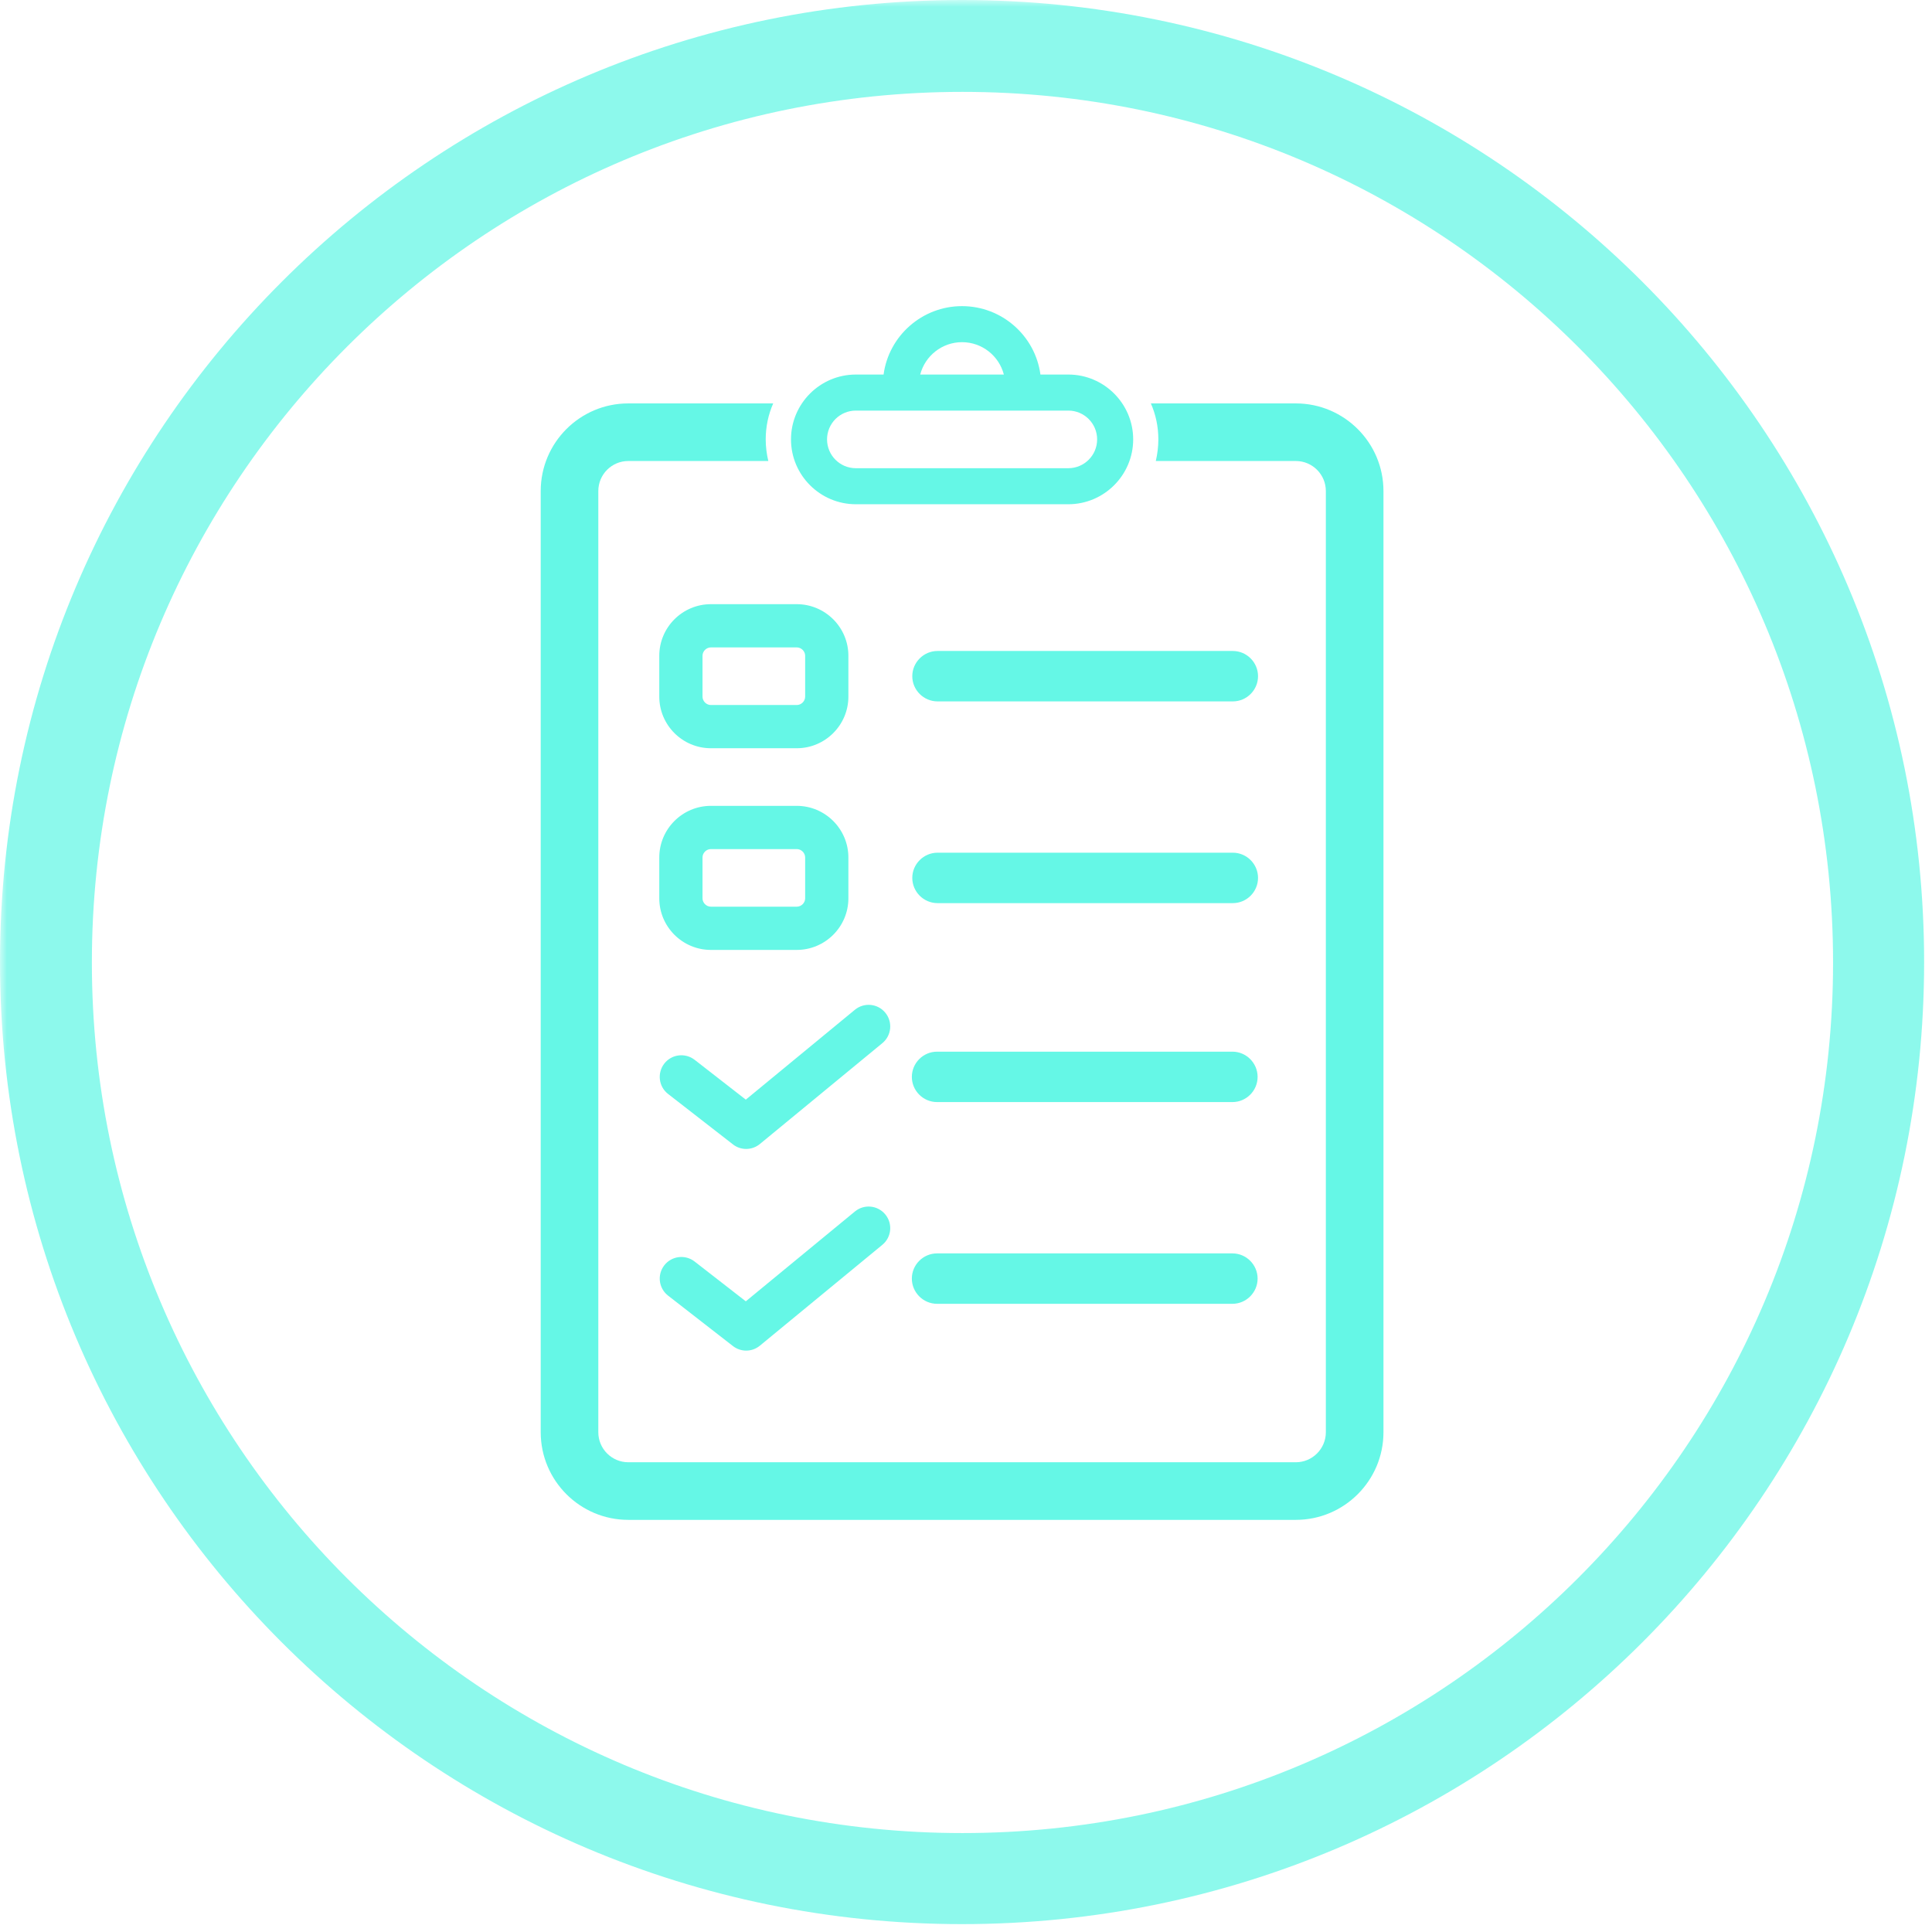
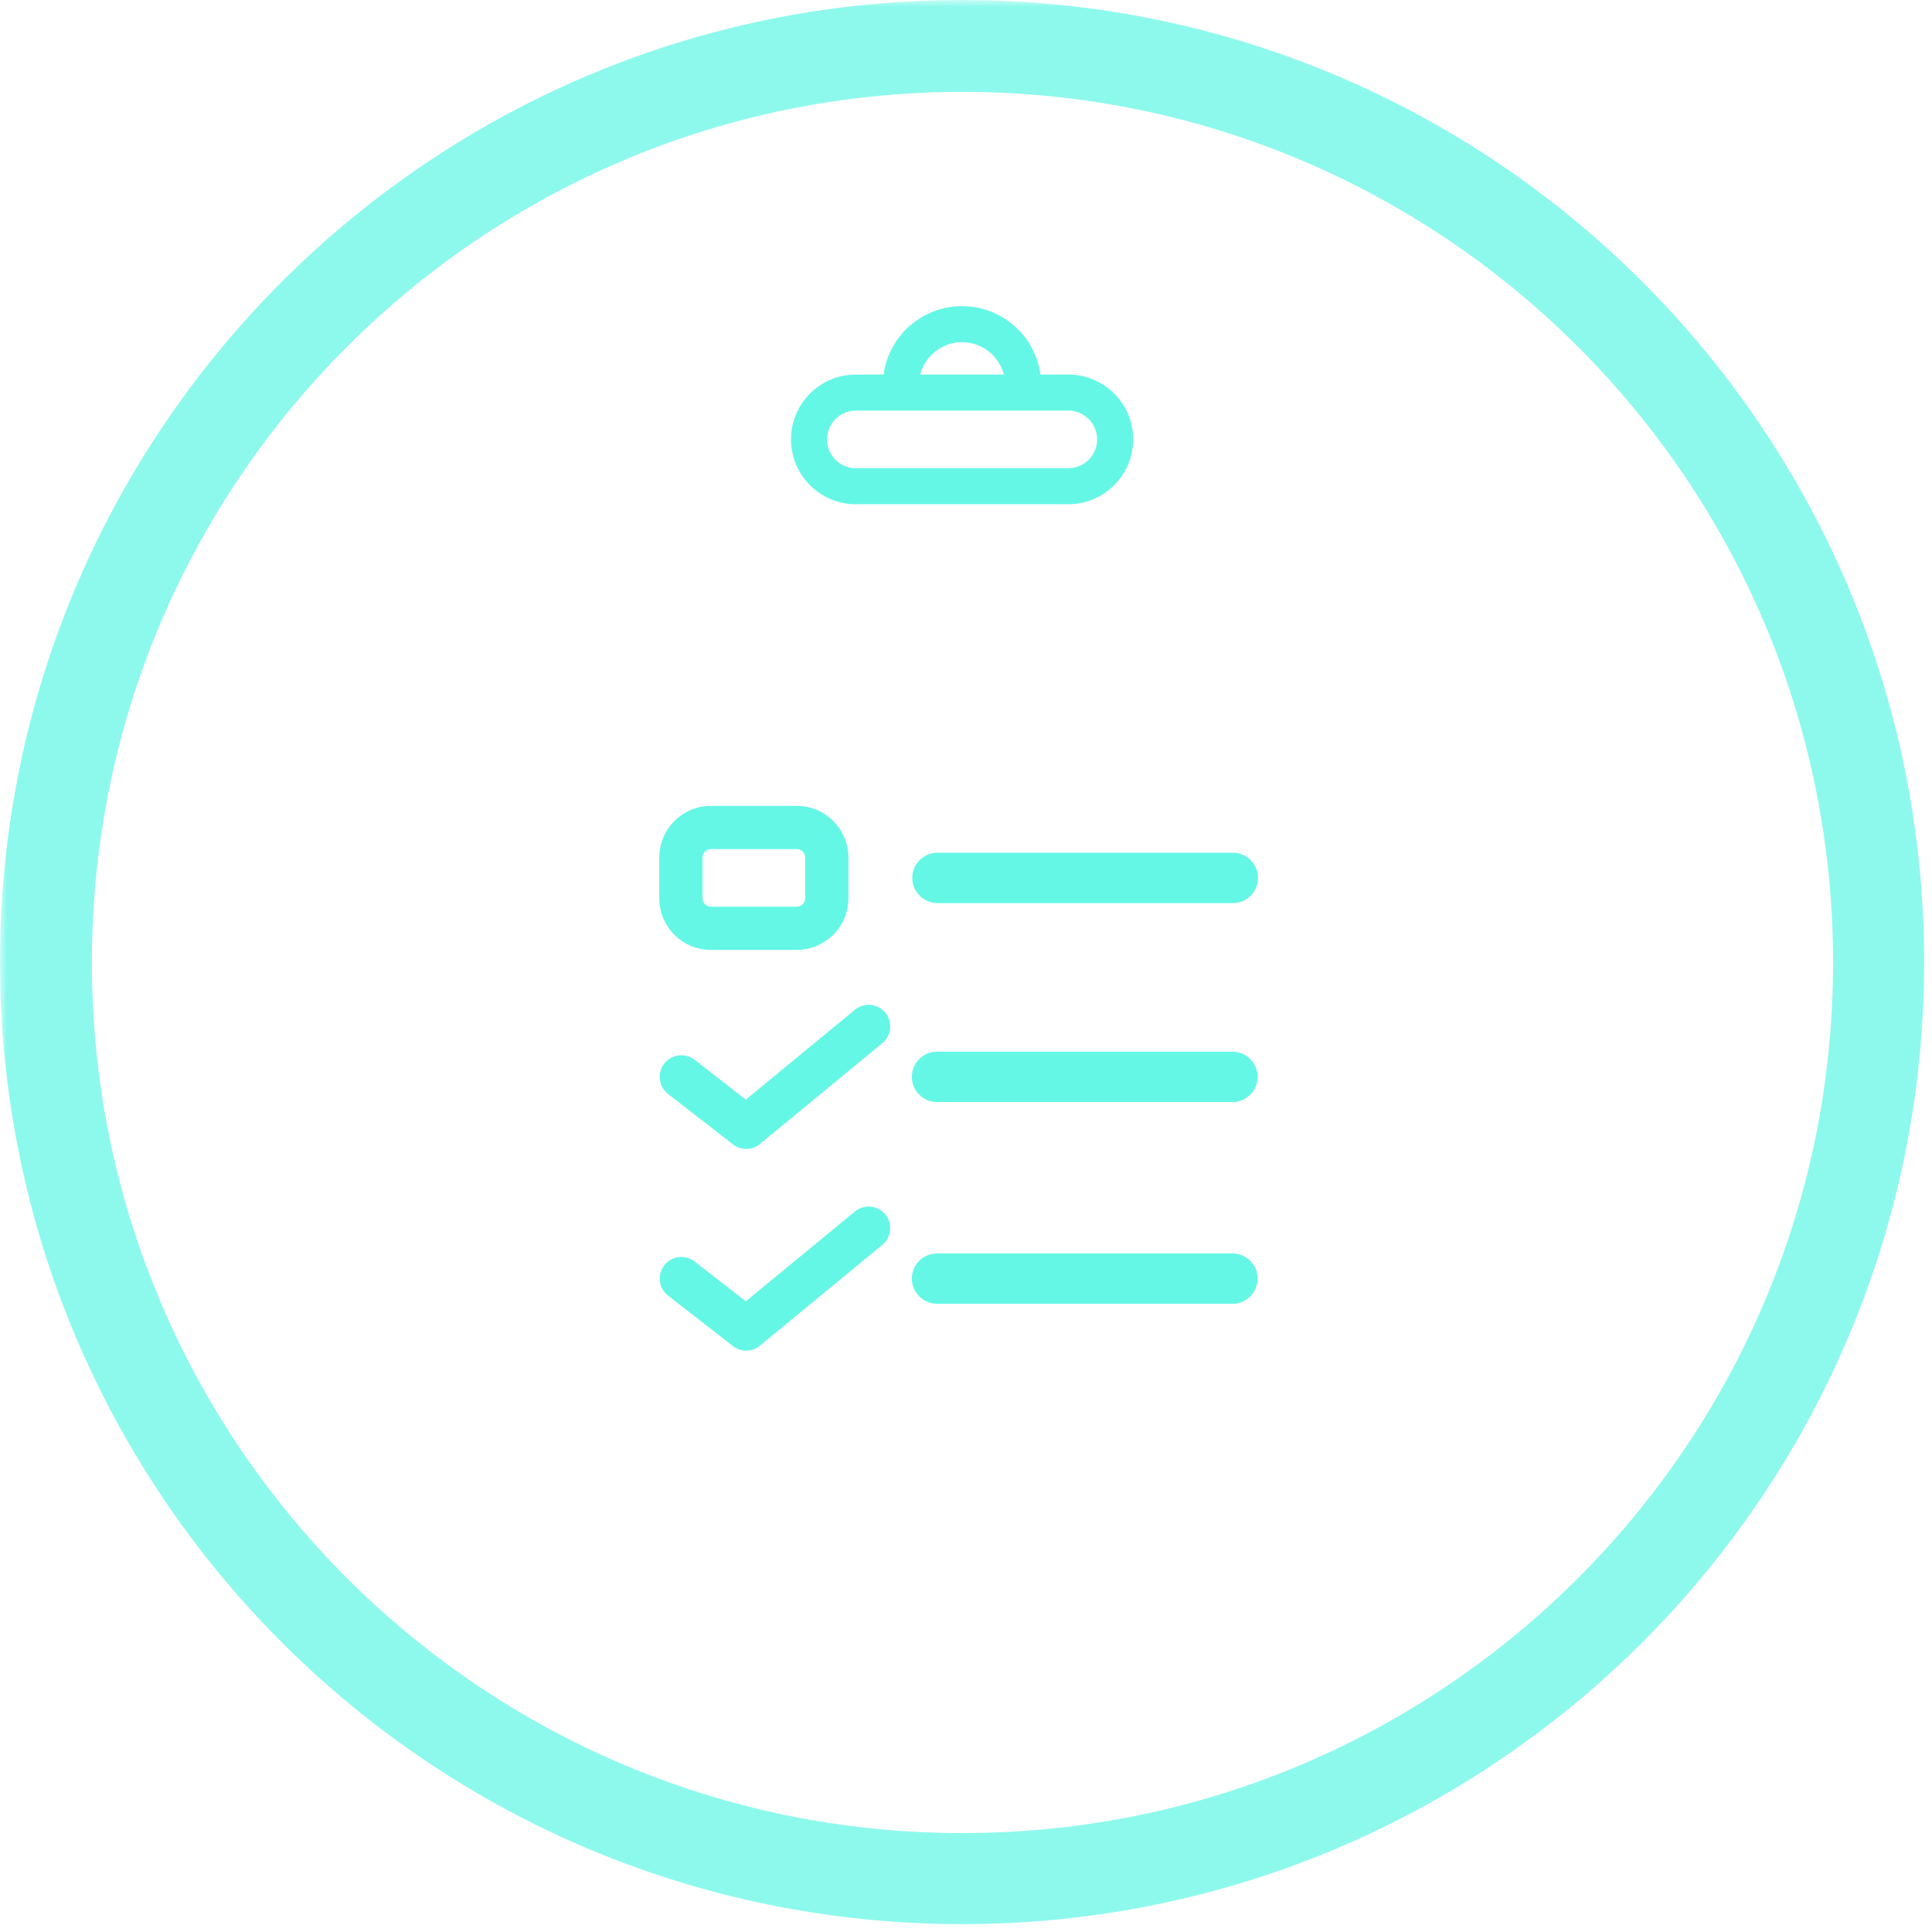
<svg xmlns="http://www.w3.org/2000/svg" width="189" zoomAndPan="magnify" viewBox="0 0 141.75 141.75" height="189" preserveAspectRatio="xMidYMid meet" version="1.0">
  <defs>
    <filter x="0%" y="0%" width="100%" height="100%" id="b331497486">
      <feColorMatrix values="0 0 0 0 1 0 0 0 0 1 0 0 0 0 1 0 0 0 1 0" color-interpolation-filters="sRGB" />
    </filter>
    <clipPath id="ab589d8ad2">
      <path d="M 0 0 L 141.5 0 L 141.5 141.5 L 0 141.5 Z M 0 0 " clip-rule="nonzero" />
    </clipPath>
    <mask id="160e5febeb">
      <g filter="url(#b331497486)">
        <rect x="-14.175" width="170.1" fill="#000000" y="-14.175" height="170.1" fill-opacity="0.74" />
      </g>
    </mask>
    <clipPath id="66c2d4bac8">
      <path d="M 0 0 L 141.172 0 L 141.172 141.172 L 0 141.172 Z M 0 0 " clip-rule="nonzero" />
    </clipPath>
    <clipPath id="362f8f3d89">
      <path d="M 70.586 0 C 31.602 0 0 31.602 0 70.586 C 0 109.57 31.602 141.172 70.586 141.172 C 109.57 141.172 141.172 109.57 141.172 70.586 C 141.172 31.602 109.57 0 70.586 0 Z M 70.586 0 " clip-rule="nonzero" />
    </clipPath>
    <clipPath id="f63f731b1f">
      <rect x="0" width="142" y="0" height="142" />
    </clipPath>
    <clipPath id="749003163f">
-       <path d="M 39.68 29 L 101.82 29 L 101.82 111.527 L 39.68 111.527 Z M 39.68 29 " clip-rule="nonzero" />
-     </clipPath>
+       </clipPath>
    <clipPath id="1e21dcecd3">
      <path d="M 58 22.434 L 84 22.434 L 84 37 L 58 37 Z M 58 22.434 " clip-rule="nonzero" />
    </clipPath>
  </defs>
  <g clip-path="url(#ab589d8ad2)">
    <g mask="url(#160e5febeb)">
      <g transform="matrix(1, 0, 0, 1, 0, 0)">
        <g clip-path="url(#f63f731b1f)">
          <g clip-path="url(#66c2d4bac8)">
            <g clip-path="url(#362f8f3d89)">
              <path stroke-linecap="butt" transform="matrix(0.749, 0, 0, 0.749, 0, 0)" fill="none" stroke-linejoin="miter" d="M 94.281 -0 C 42.21 -0 -0 42.21 -0 94.281 C -0 146.351 42.21 188.561 94.281 188.561 C 146.351 188.561 188.561 146.351 188.561 94.281 C 188.561 42.21 146.351 -0 94.281 -0 Z M 94.281 -0 " stroke="#65f7e6" stroke-width="18" stroke-opacity="1" stroke-miterlimit="4" />
            </g>
          </g>
        </g>
      </g>
    </g>
  </g>
  <g clip-path="url(#749003163f)">
    <path fill="#65f7e6" d="M 95.074 29.598 L 84.438 29.598 C 84.793 30.402 84.988 31.301 84.988 32.238 C 84.988 32.781 84.918 33.316 84.801 33.824 L 95.074 33.824 C 96.289 33.824 97.277 34.812 97.277 36.027 L 97.277 105.082 C 97.277 106.297 96.289 107.285 95.074 107.285 L 46.098 107.285 C 44.883 107.285 43.898 106.297 43.898 105.082 L 43.898 36.027 C 43.898 34.812 44.883 33.824 46.098 33.824 L 56.371 33.824 C 56.25 33.316 56.18 32.781 56.18 32.238 C 56.18 31.301 56.375 30.402 56.73 29.598 L 46.098 29.598 C 42.551 29.598 39.672 32.48 39.672 36.027 L 39.672 105.082 C 39.672 108.629 42.551 111.512 46.098 111.512 L 95.074 111.512 C 98.621 111.512 101.504 108.629 101.504 105.082 L 101.504 36.027 C 101.504 32.48 98.621 29.598 95.074 29.598 " fill-opacity="1" fill-rule="nonzero" />
  </g>
  <g clip-path="url(#1e21dcecd3)">
    <path fill="#65f7e6" d="M 78.383 34.352 L 62.793 34.352 C 61.625 34.352 60.68 33.406 60.68 32.238 C 60.68 31.07 61.625 30.125 62.793 30.125 L 78.383 30.125 C 79.547 30.125 80.496 31.07 80.496 32.238 C 80.496 33.406 79.547 34.352 78.383 34.352 Z M 70.582 25.105 C 72.059 25.105 73.301 26.117 73.652 27.48 L 67.516 27.48 C 67.867 26.117 69.113 25.105 70.582 25.105 Z M 78.383 27.48 L 76.336 27.48 C 75.957 24.648 73.52 22.461 70.582 22.461 C 67.648 22.461 65.207 24.648 64.828 27.48 L 62.793 27.48 C 60.168 27.48 58.035 29.617 58.035 32.238 C 58.035 34.859 60.168 36.996 62.793 36.996 L 78.383 36.996 C 81.004 36.996 83.141 34.859 83.141 32.238 C 83.141 29.617 81.004 27.48 78.383 27.48 " fill-opacity="1" fill-rule="nonzero" />
  </g>
  <path fill="#65f7e6" d="M 54.746 99.094 C 54.402 99.094 54.059 98.98 53.773 98.758 L 49.016 95.059 C 48.324 94.52 48.203 93.527 48.738 92.836 C 49.277 92.145 50.273 92.02 50.965 92.559 L 54.719 95.477 L 62.723 88.887 C 63.398 88.328 64.398 88.426 64.953 89.102 C 65.512 89.777 65.414 90.777 64.738 91.332 L 55.754 98.73 C 55.461 98.973 55.105 99.094 54.746 99.094 " fill-opacity="1" fill-rule="nonzero" />
  <path fill="#65f7e6" d="M 90.422 91.961 L 68.754 91.961 C 67.734 91.961 66.902 92.793 66.902 93.809 C 66.902 94.824 67.734 95.66 68.754 95.66 L 90.422 95.66 C 91.438 95.66 92.27 94.824 92.27 93.809 C 92.27 92.793 91.438 91.961 90.422 91.961 " fill-opacity="1" fill-rule="nonzero" />
  <path fill="#65f7e6" d="M 54.746 84.297 C 54.402 84.297 54.059 84.188 53.773 83.961 L 49.016 80.262 C 48.324 79.727 48.203 78.727 48.738 78.035 C 49.277 77.344 50.273 77.223 50.965 77.758 L 54.719 80.68 L 62.723 74.086 C 63.398 73.531 64.398 73.625 64.953 74.301 C 65.512 74.98 65.414 75.977 64.738 76.535 L 55.754 83.934 C 55.461 84.176 55.105 84.297 54.746 84.297 " fill-opacity="1" fill-rule="nonzero" />
  <path fill="#65f7e6" d="M 90.422 77.16 L 68.754 77.16 C 67.734 77.16 66.902 77.992 66.902 79.012 C 66.902 80.027 67.734 80.859 68.754 80.859 L 90.422 80.859 C 91.438 80.859 92.27 80.027 92.27 79.012 C 92.27 77.992 91.438 77.16 90.422 77.16 " fill-opacity="1" fill-rule="nonzero" />
-   <path fill="#65f7e6" d="M 90.453 47.762 L 68.785 47.762 C 67.77 47.762 66.934 48.594 66.934 49.613 C 66.934 50.629 67.77 51.461 68.785 51.461 L 90.453 51.461 C 91.469 51.461 92.301 50.629 92.301 49.613 C 92.301 48.594 91.469 47.762 90.453 47.762 " fill-opacity="1" fill-rule="nonzero" />
-   <path fill="#65f7e6" d="M 52.16 47.5 C 51.824 47.5 51.543 47.781 51.543 48.113 L 51.543 51.109 C 51.543 51.445 51.824 51.727 52.16 51.727 L 58.457 51.727 C 58.793 51.727 59.074 51.445 59.074 51.109 L 59.074 48.113 C 59.074 47.781 58.793 47.5 58.457 47.5 Z M 58.457 54.898 L 52.16 54.898 C 50.07 54.898 48.371 53.199 48.371 51.109 L 48.371 48.113 C 48.371 46.027 50.07 44.328 52.16 44.328 L 58.457 44.328 C 60.543 44.328 62.246 46.027 62.246 48.113 L 62.246 51.109 C 62.246 53.199 60.543 54.898 58.457 54.898 " fill-opacity="1" fill-rule="nonzero" />
  <path fill="#65f7e6" d="M 90.453 62.562 L 68.785 62.562 C 67.77 62.562 66.934 63.395 66.934 64.41 C 66.934 65.43 67.77 66.262 68.785 66.262 L 90.453 66.262 C 91.469 66.262 92.301 65.43 92.301 64.41 C 92.301 63.395 91.469 62.562 90.453 62.562 " fill-opacity="1" fill-rule="nonzero" />
  <path fill="#65f7e6" d="M 52.16 62.297 C 51.824 62.297 51.543 62.578 51.543 62.914 L 51.543 65.91 C 51.543 66.242 51.824 66.523 52.16 66.523 L 58.457 66.523 C 58.793 66.523 59.074 66.242 59.074 65.91 L 59.074 62.914 C 59.074 62.578 58.793 62.297 58.457 62.297 Z M 58.457 69.695 L 52.16 69.695 C 50.07 69.695 48.371 67.996 48.371 65.91 L 48.371 62.914 C 48.371 60.824 50.07 59.125 52.16 59.125 L 58.457 59.125 C 60.543 59.125 62.246 60.824 62.246 62.914 L 62.246 65.91 C 62.246 67.996 60.543 69.695 58.457 69.695 " fill-opacity="1" fill-rule="nonzero" />
</svg>